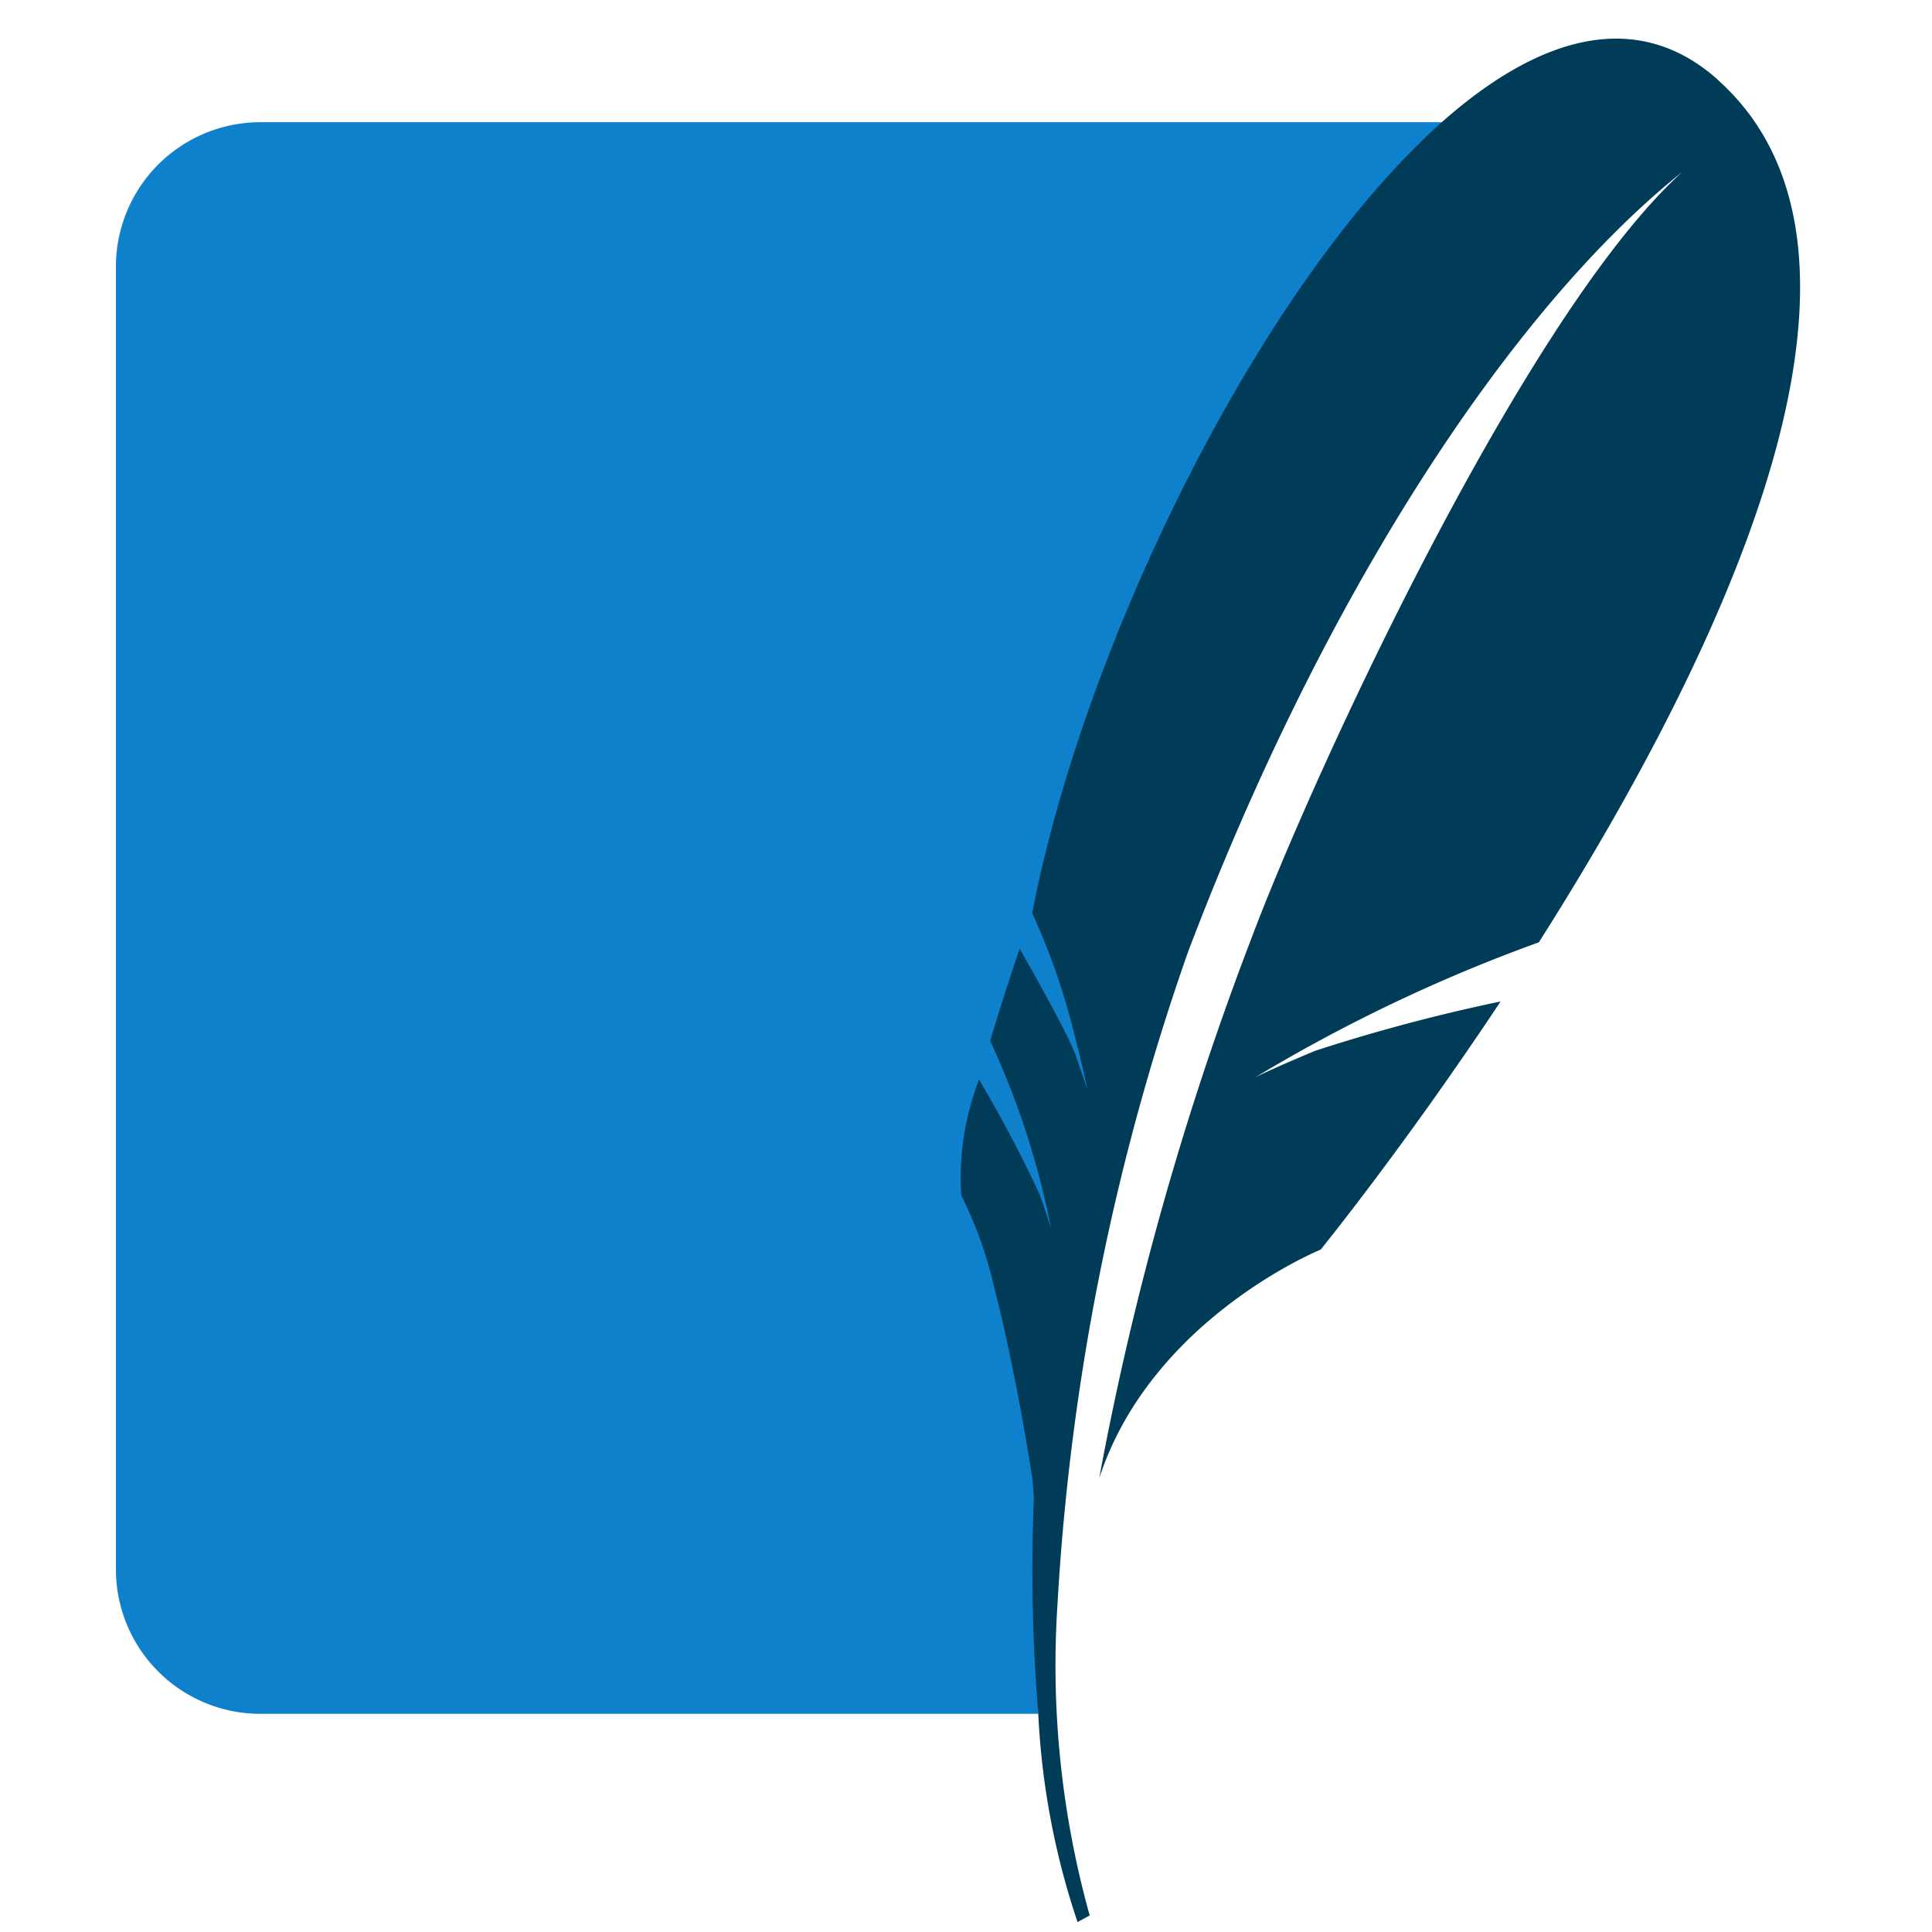
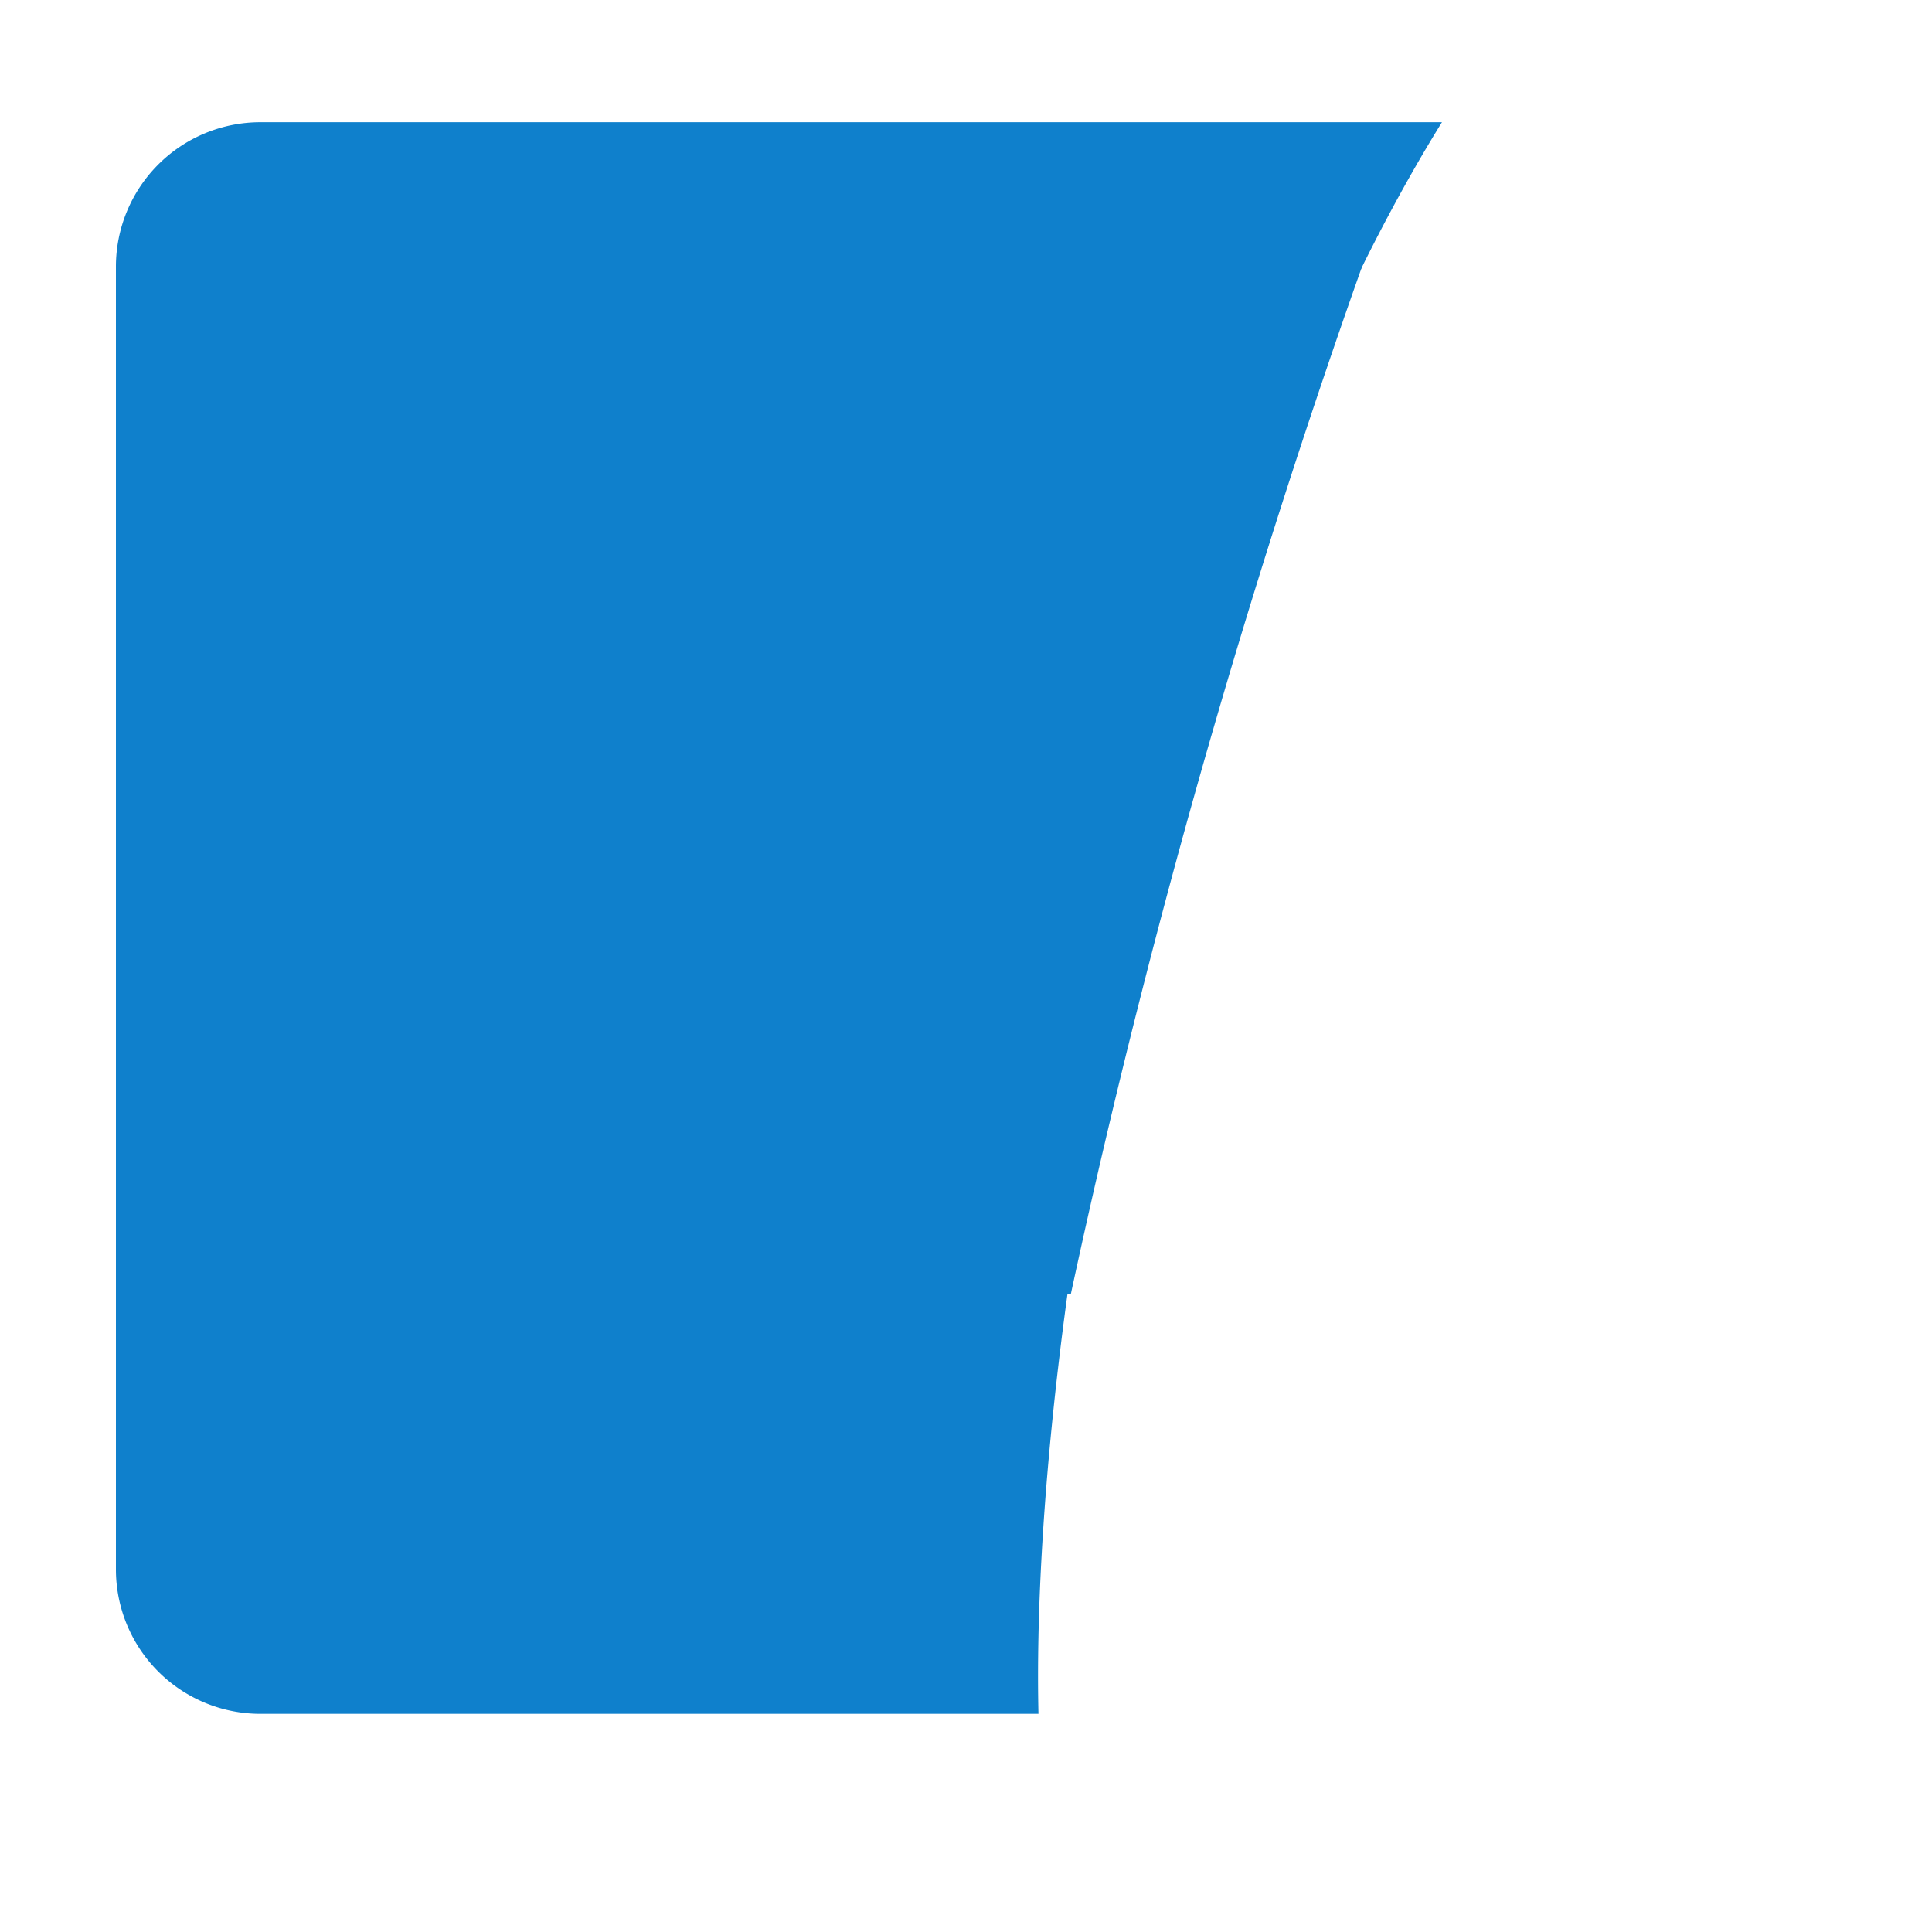
<svg xmlns="http://www.w3.org/2000/svg" width="50" height="50" viewBox="0 0 50 50">
  <defs>
    <linearGradient id="linear-gradient" x1="-0.279" y1="-0.269" x2="-0.194" y2="-0.269" gradientUnits="objectBoundingBox">
      <stop offset="0" stop-color="#97d9f6" />
      <stop offset="0.92" stop-color="#0f80cc" />
      <stop offset="1" stop-color="#0f80cc" />
    </linearGradient>
  </defs>
  <g id="SQLite" transform="translate(-25 -164)">
-     <rect id="Rectangle_25" data-name="Rectangle 25" width="50" height="50" transform="translate(25 164)" fill="#c5c5c5" opacity="0" />
    <g id="SQLite370" transform="translate(18 155)">
      <path id="solid-background" d="M44.318,17.036H13.728A3.739,3.739,0,0,0,10,20.764V54.5a3.739,3.739,0,0,0,3.728,3.727H33.875C33.646,48.2,37.07,28.747,44.318,17.036Z" transform="translate(0 -4.873)" fill="#0f80cc" />
      <path id="gradient-background" d="M45.656,20.574H16.178a2.643,2.643,0,0,0-2.64,2.64V54.488c6.676-2.562,16.7-4.773,23.625-4.673a215.123,215.123,0,0,1,8.494-29.241Z" transform="translate(-2.45 -7.323)" fill="url(#linear-gradient)" />
-       <path id="feather" d="M100.628,11.059c-2.1-1.868-4.632-1.118-7.135,1.1-.372.33-.742.7-1.111,1.087-4.283,4.543-8.258,12.959-9.493,19.386a17.721,17.721,0,0,1,1.1,3.172c.063.244.121.473.166.668.109.461.167.76.167.76s-.038-.145-.2-.6c-.03-.088-.063-.183-.1-.3-.017-.046-.04-.1-.066-.163-.279-.649-1.052-2.02-1.392-2.617-.291.858-.548,1.661-.763,2.387a21.12,21.12,0,0,1,1.58,4.875s-.052-.2-.3-.9a33.147,33.147,0,0,0-1.568-2.974,7.029,7.029,0,0,0-.459,3,10.462,10.462,0,0,1,.858,2.409c.581,2.235.985,4.955.985,4.955s.013.18.035.458a45.524,45.524,0,0,0,.113,5.581,19.782,19.782,0,0,0,1.017,5.4l.314-.171a24.13,24.13,0,0,1-.833-8.059,61.408,61.408,0,0,1,3.375-16.868c3.5-9.243,8.354-16.658,12.8-20.2-4.05,3.658-9.531,15.5-11.172,19.881a79.492,79.492,0,0,0-3.924,13.931c1.354-4.138,5.731-5.917,5.731-5.917S92.5,38.7,95.01,34.918a45.625,45.625,0,0,0-4.8,1.277c-1.219.511-1.548.686-1.548.686A41.681,41.681,0,0,1,96,33.387c4.66-7.34,9.737-17.767,4.624-22.327" transform="translate(-49.175)" fill="#003b57" />
    </g>
  </g>
</svg>